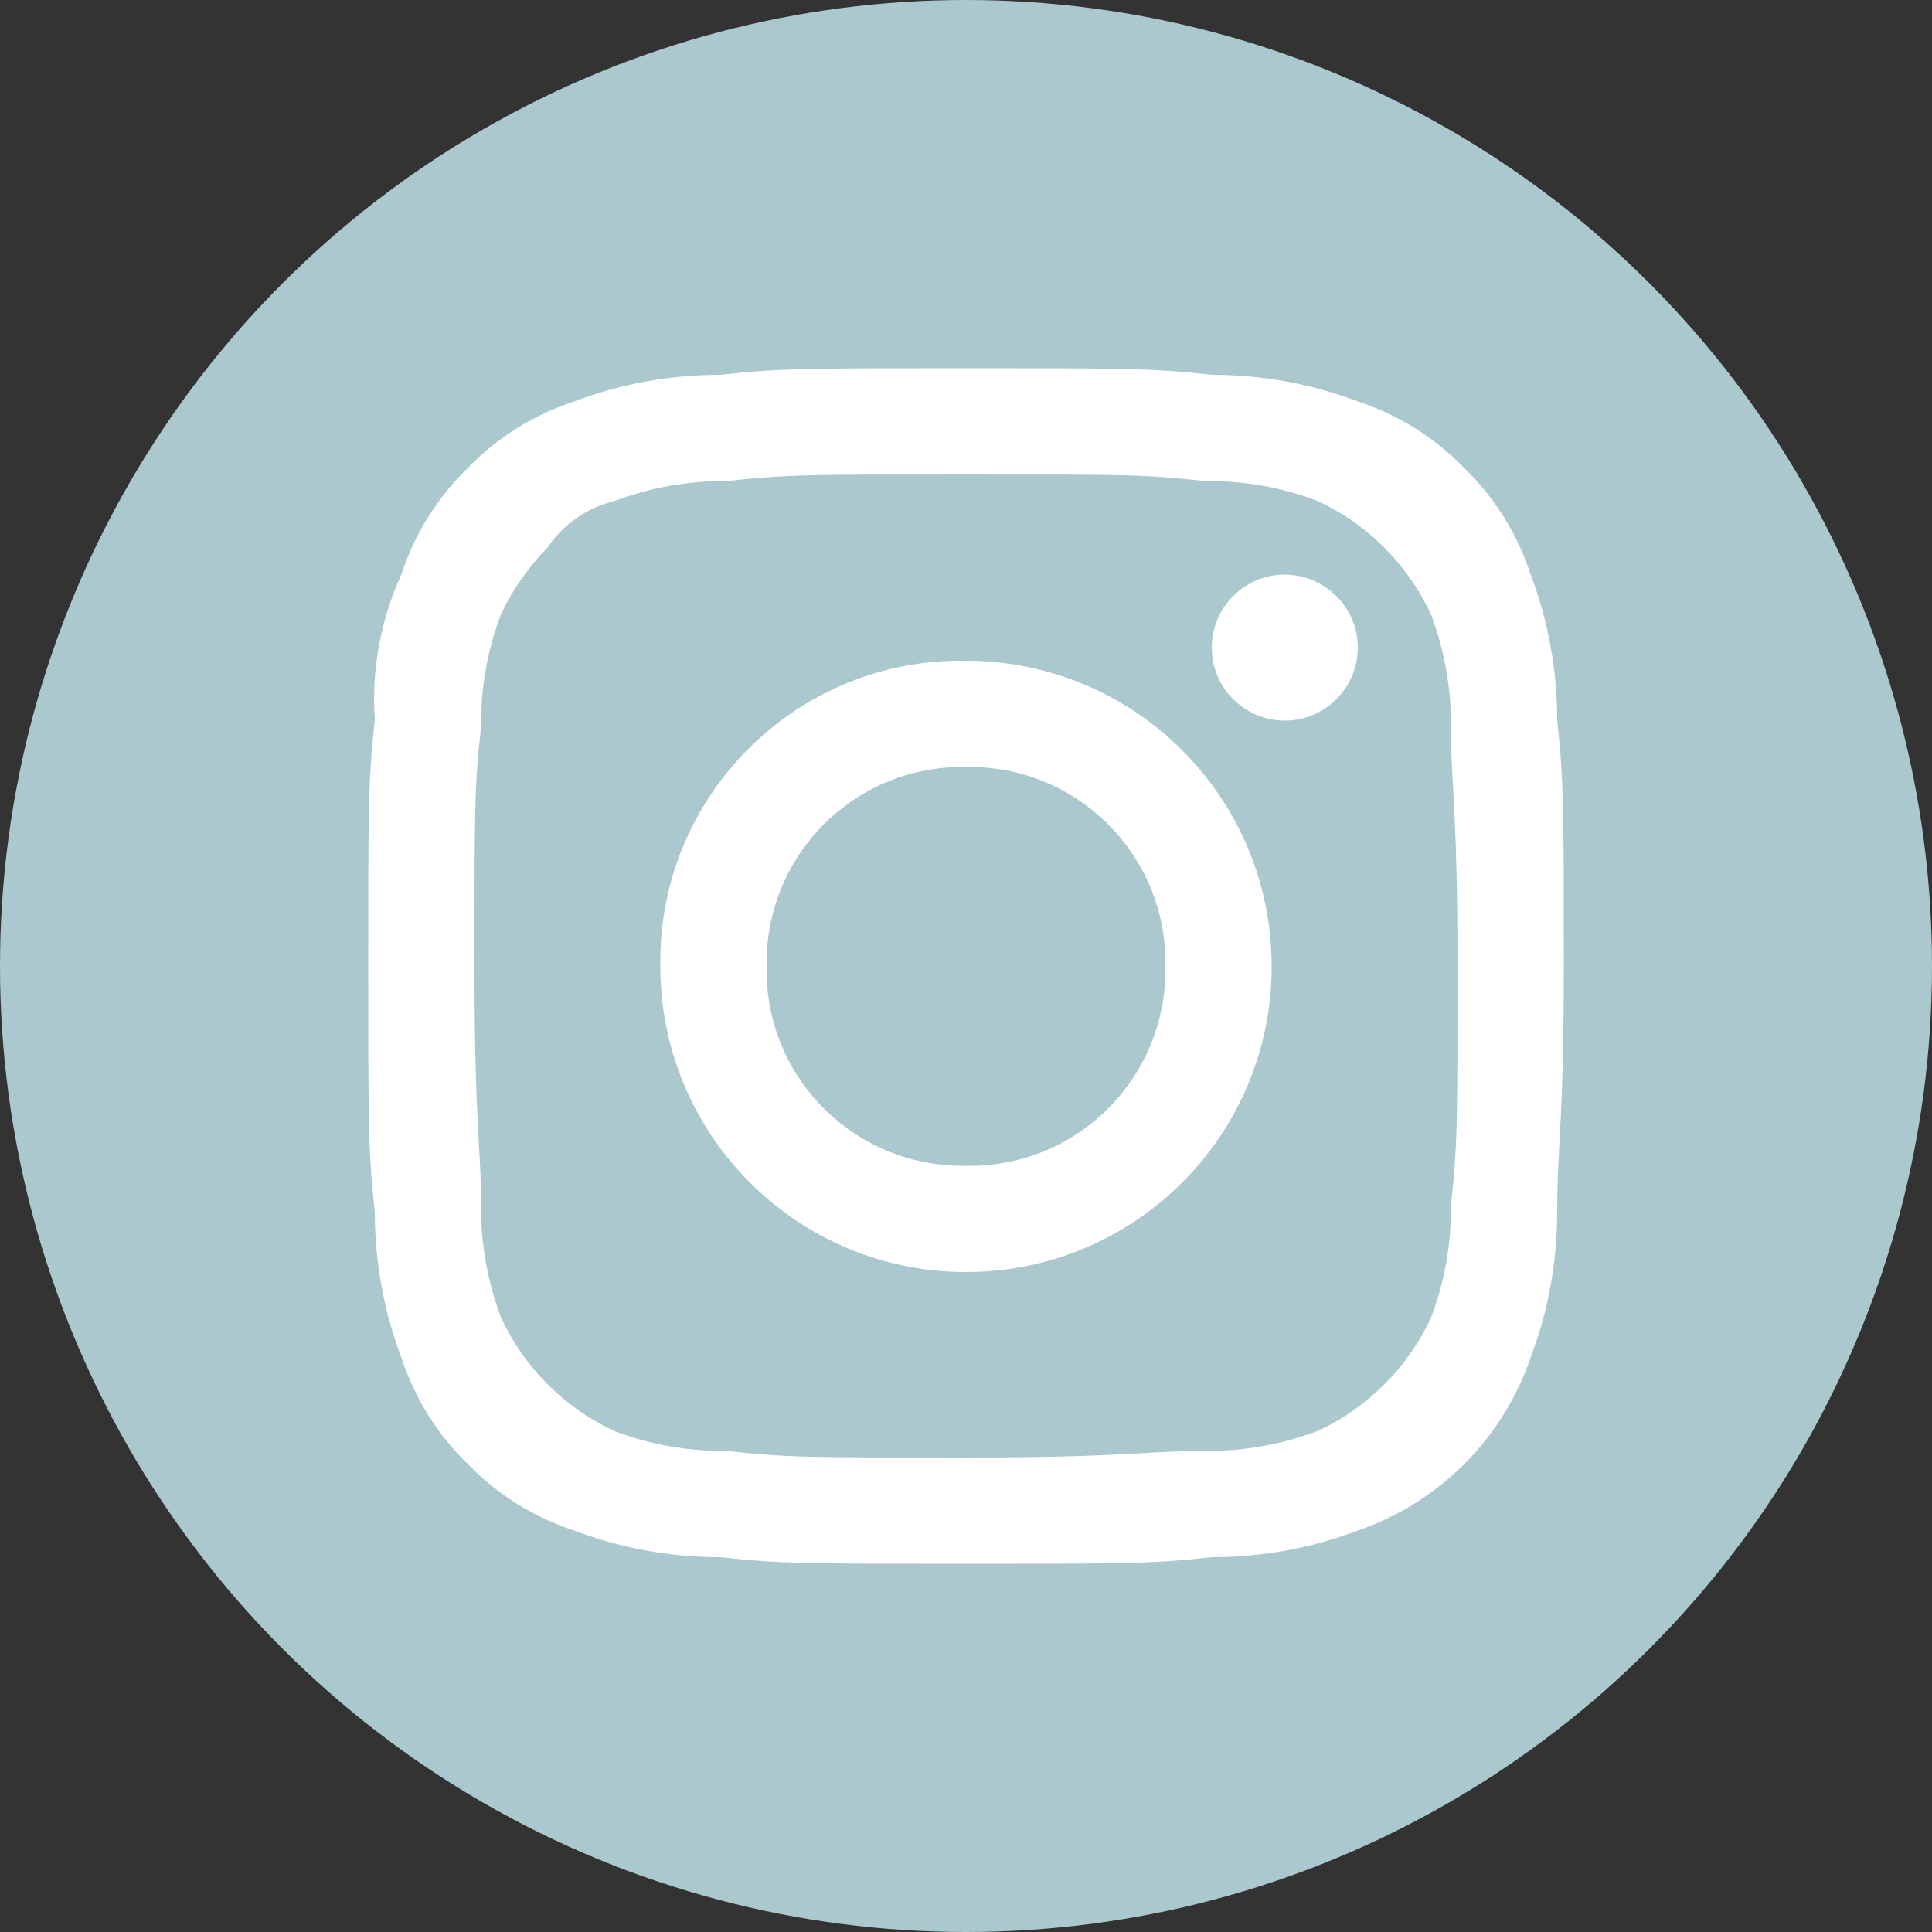
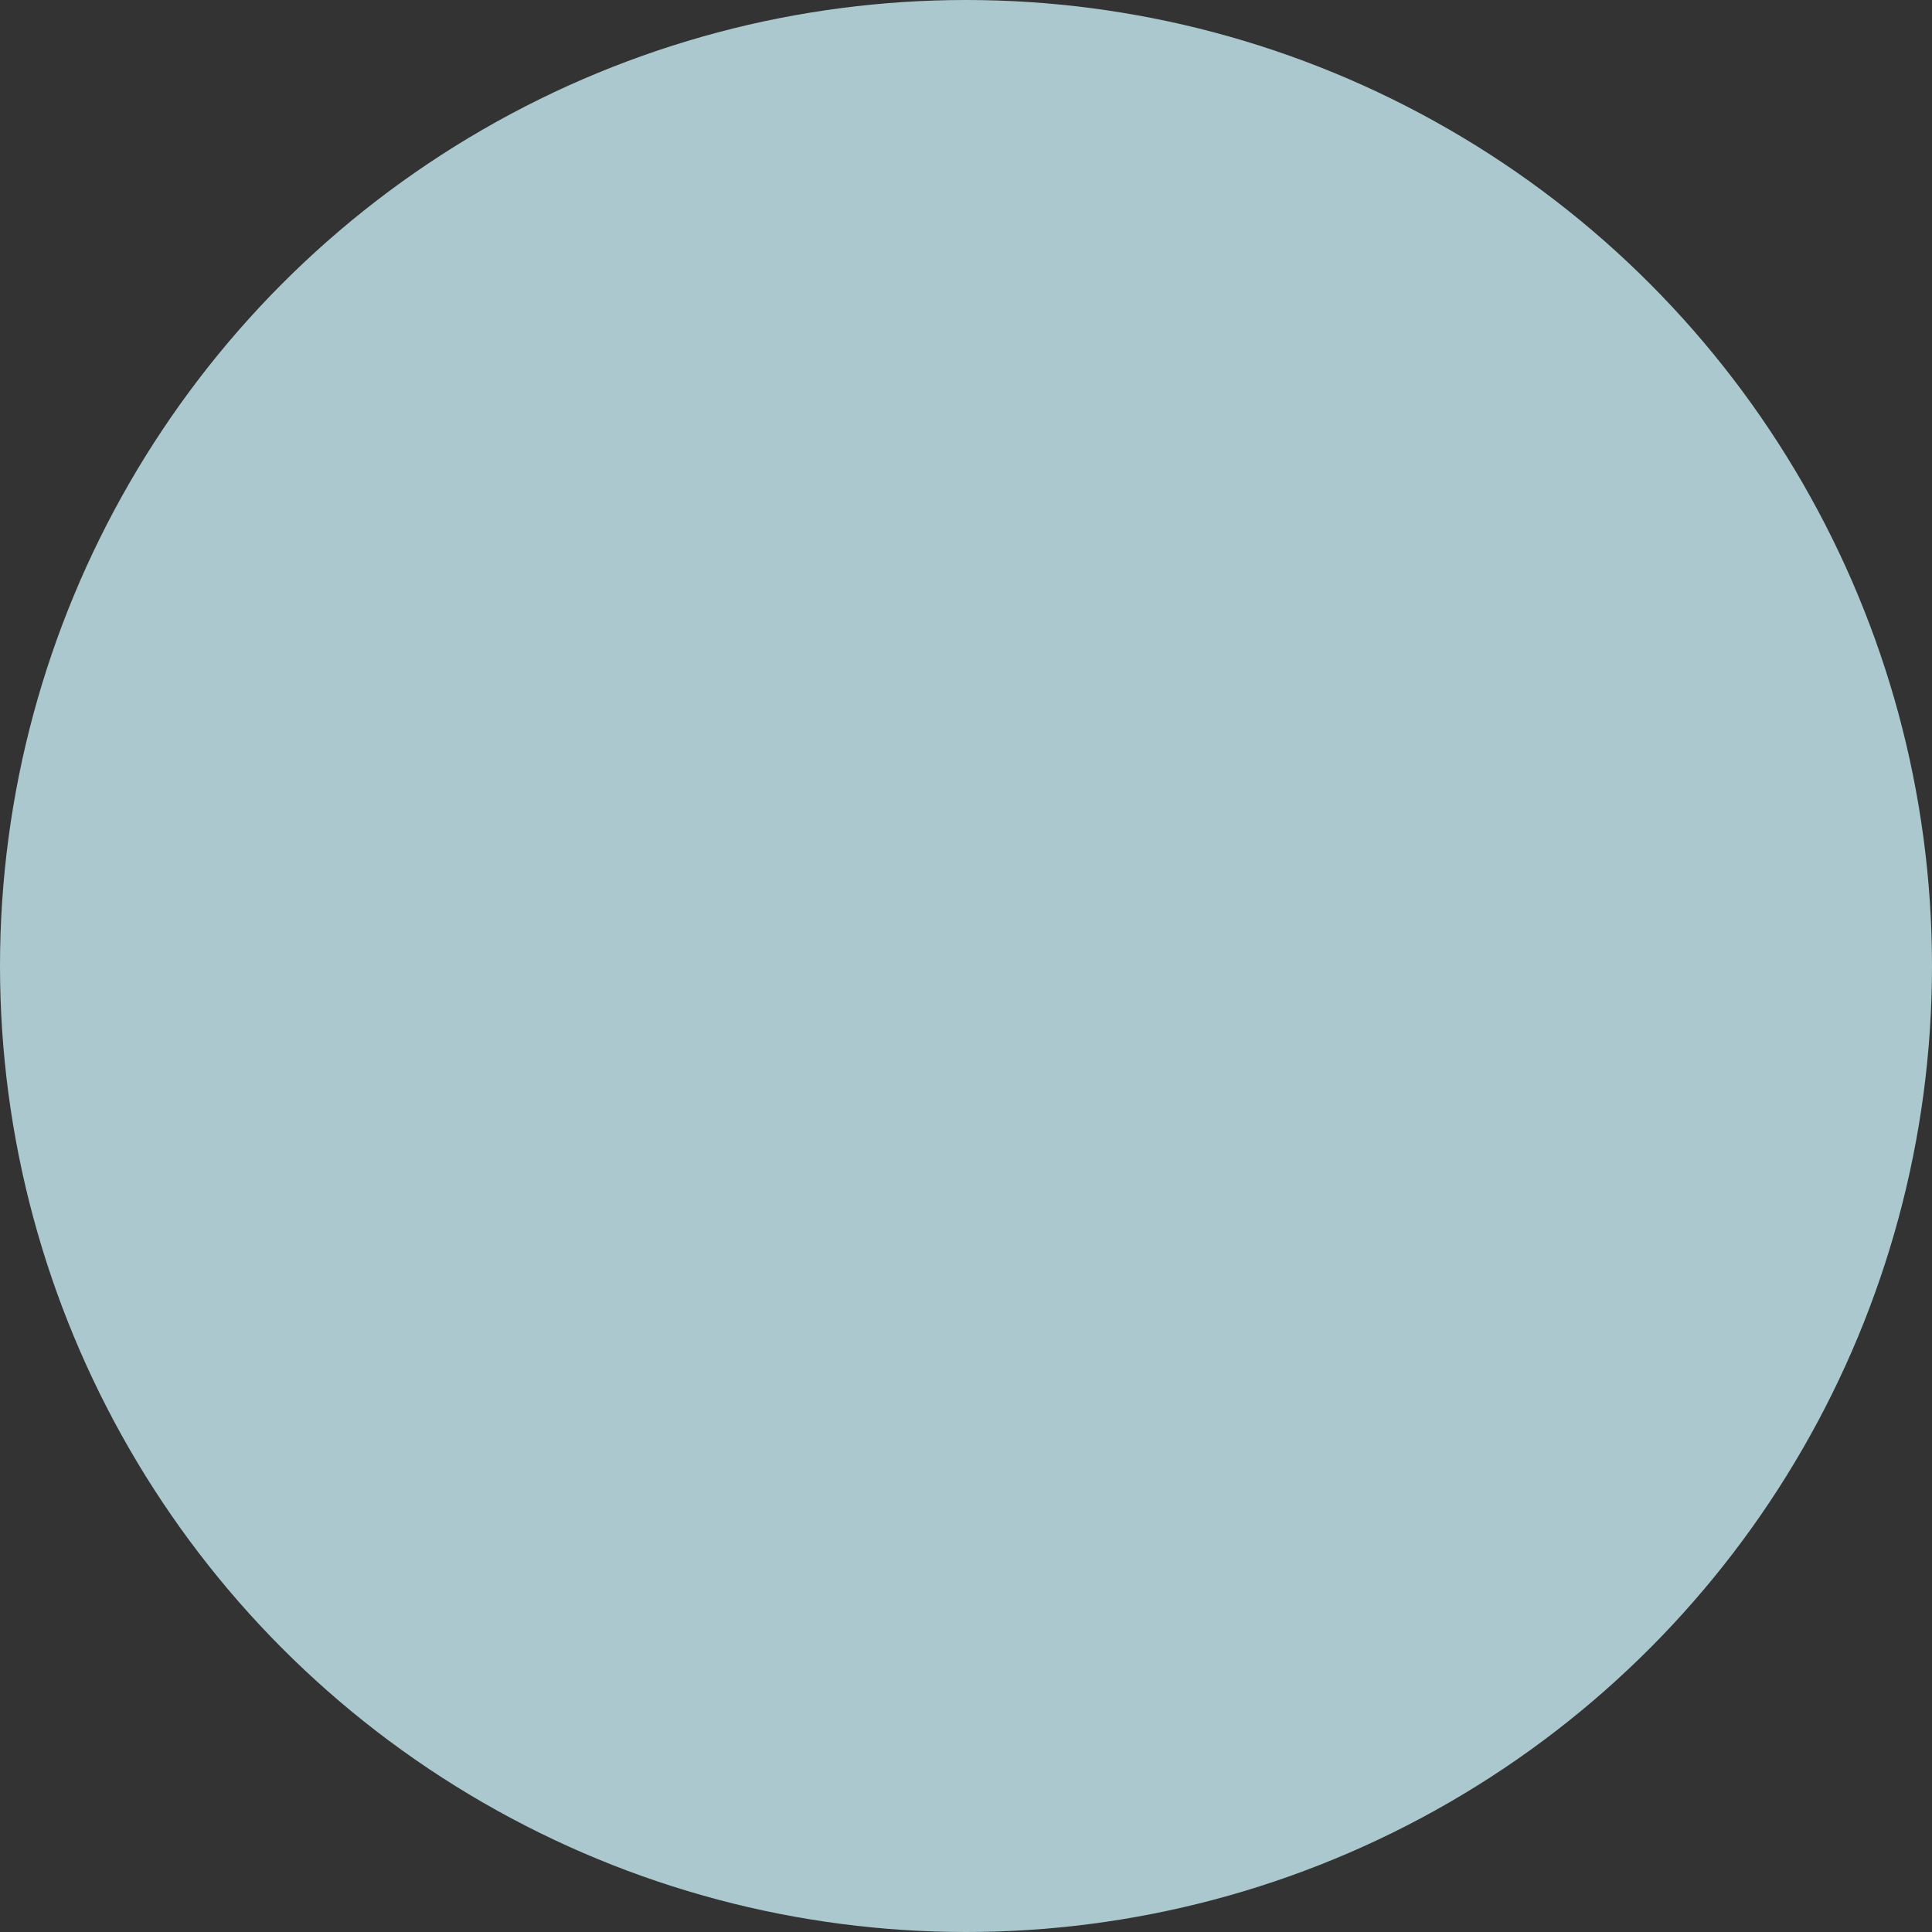
<svg xmlns="http://www.w3.org/2000/svg" id="_レイヤー_2" data-name="レイヤー 2" viewBox="0 0 50 50">
  <rect x="0" y="0" width="50" height="50" fill="#333333" stroke="none" />
  <defs>
    <style>
      .cls-1 {
        fill: #aac8ce;
      }

      .cls-1, .cls-2 {
        stroke-width: 0px;
      }

      .cls-2 {
        fill: #fff;
        fill-rule: evenodd;
      }
    </style>
  </defs>
  <g id="_レイヤー_1-2" data-name="レイヤー 1">
    <circle id="_楕円形_5" data-name="楕円形 5" class="cls-1" cx="25" cy="25" r="25" />
-     <path id="_パス_3" data-name="パス 3" class="cls-2" d="m25,12.28c4.13,0,4.64,0,6.19.17,1-.01,1.99.16,2.92.52,1.29.6,2.32,1.64,2.92,2.92.35.93.53,1.92.52,2.92,0,1.55.17,2.06.17,6.19s0,4.64-.17,6.19c.01,1-.16,1.99-.52,2.92-.6,1.29-1.64,2.32-2.92,2.92-.93.35-1.92.53-2.92.52-1.55,0-2.06.17-6.19.17s-4.64,0-6.19-.17c-1,.01-1.99-.16-2.92-.52-1.29-.6-2.32-1.64-2.92-2.92-.35-.93-.53-1.92-.52-2.92,0-1.55-.17-2.06-.17-6.19s0-4.64.17-6.19c-.01-1,.16-1.99.52-2.92.3-.64.71-1.22,1.2-1.72.4-.6,1.02-1.03,1.72-1.2.93-.35,1.92-.53,2.92-.52,1.55-.17,2.06-.17,6.19-.17m0-2.75c-4.13,0-4.81,0-6.36.17-1.29,0-2.57.23-3.78.69-1.04.34-1.99.93-2.75,1.72-.79.76-1.38,1.71-1.72,2.75-.54,1.18-.78,2.48-.69,3.78-.17,1.55-.17,2.24-.17,6.36s0,4.81.17,6.36c0,1.29.23,2.57.69,3.78.34,1.04.93,1.99,1.72,2.75.76.79,1.71,1.38,2.75,1.72,1.21.46,2.49.69,3.78.69,1.55.17,2.23.17,6.36.17s4.81,0,6.36-.17c1.29,0,2.57-.23,3.78-.69,2.1-.72,3.75-2.37,4.47-4.47.46-1.21.69-2.49.69-3.78,0-1.72.17-2.24.17-6.36s0-4.81-.17-6.36c0-1.29-.23-2.57-.69-3.78-.34-1.04-.93-1.99-1.72-2.75-.76-.79-1.71-1.38-2.75-1.72-1.21-.46-2.49-.69-3.78-.69-1.55-.17-2.24-.17-6.36-.17m0,7.57c-4.3-.07-7.84,3.36-7.91,7.65,0,.09,0,.17,0,.26,0,4.37,3.54,7.91,7.91,7.91s7.91-3.54,7.91-7.91-3.54-7.91-7.91-7.91m0,13.07c-2.8.05-5.11-2.17-5.16-4.97,0-.06,0-.12,0-.19-.05-2.8,2.17-5.11,4.97-5.16.06,0,.12,0,.19,0,2.8-.05,5.11,2.17,5.16,4.97,0,.06,0,.12,0,.19.05,2.8-2.17,5.11-4.97,5.16-.06,0-.12,0-.19,0m8.25-15.3c-1.04,0-1.89.85-1.89,1.89,0,1.04.85,1.89,1.89,1.89s1.89-.85,1.89-1.89c0-1.04-.85-1.88-1.89-1.89" />
  </g>
</svg>